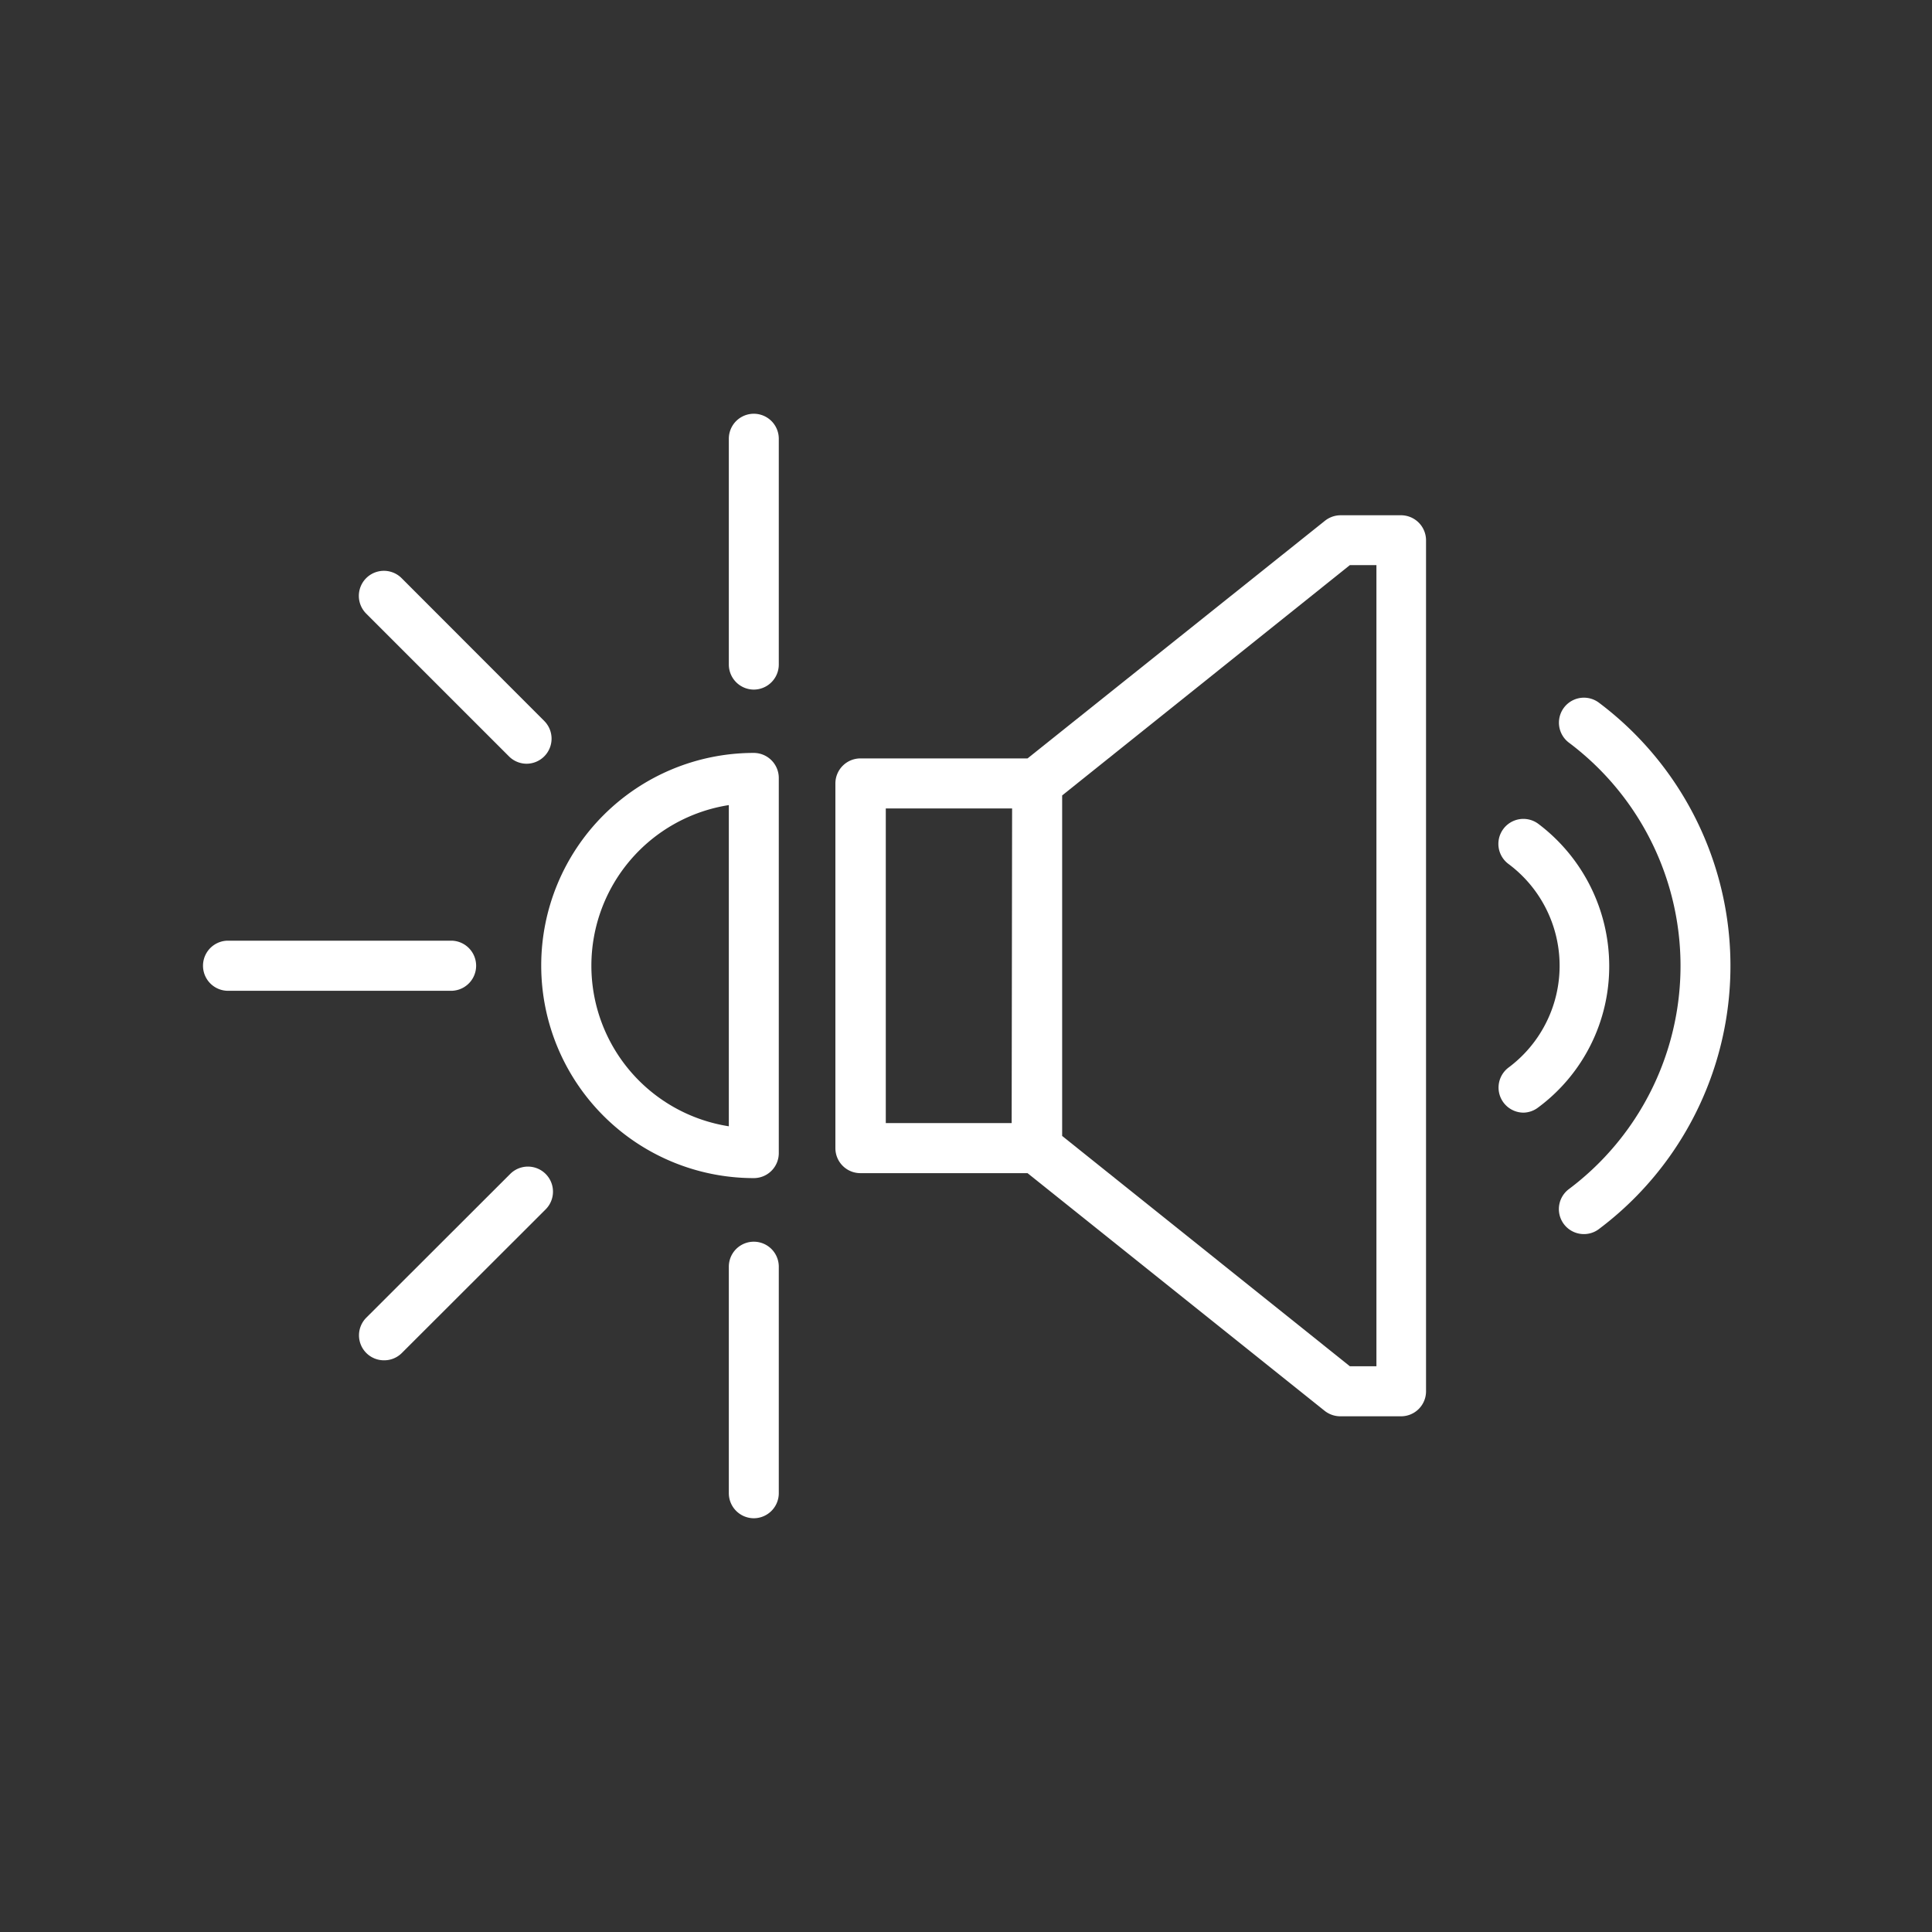
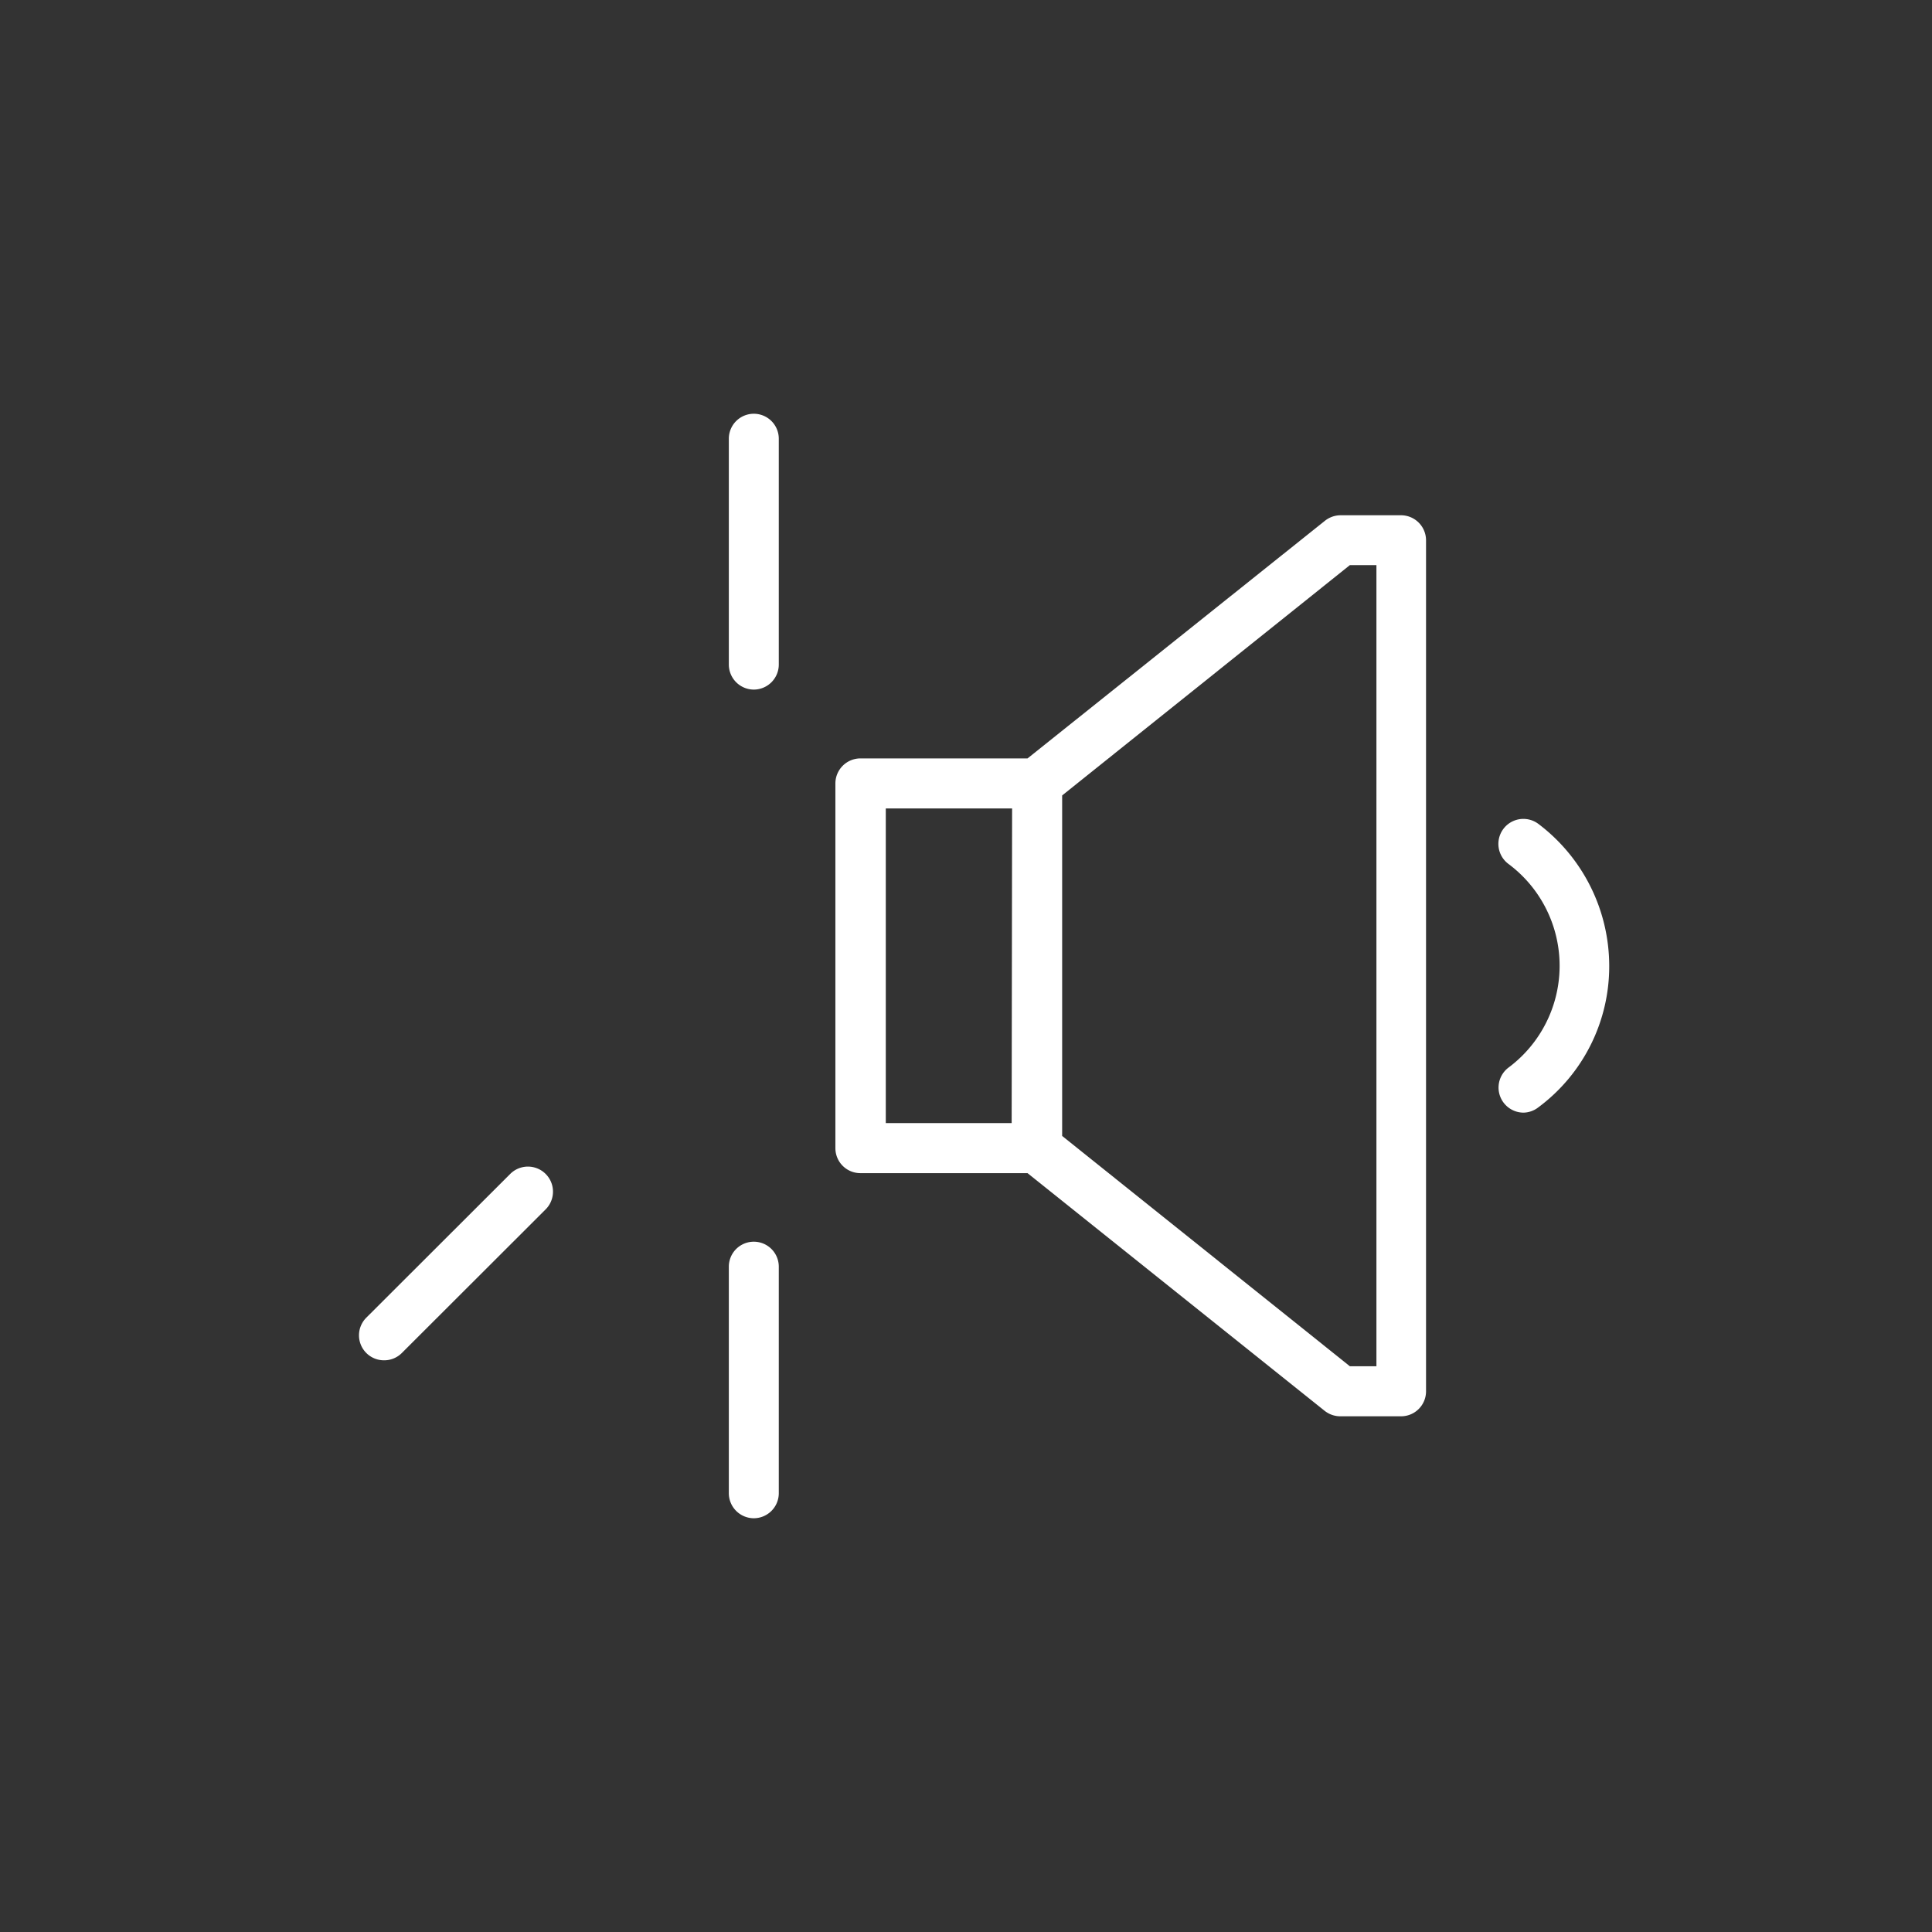
<svg xmlns="http://www.w3.org/2000/svg" id="katman_1" data-name="katman 1" viewBox="0 0 218.11 218.11">
  <rect x="0" y="0" width="218.11" height="218.11" fill="#333333" stroke="none" />
  <defs>
    <style>.cls-1{fill:#fff;}</style>
  </defs>
  <path class="cls-1" d="M43.36,153.57a2.82,2.82,0,0,1-2-4.82L57.6,132.53a2.82,2.82,0,0,1,4,4L45.36,152.75A2.82,2.82,0,0,1,43.36,153.57Z" />
-   <path class="cls-1" d="M59.46,86.22a2.82,2.82,0,0,1-2-.83L41.34,69.27a2.82,2.82,0,0,1,4-4L61.45,81.4a2.83,2.83,0,0,1-2,4.82Z" />
-   <path class="cls-1" d="M51.09,111.85H25.58a2.83,2.83,0,0,1,0-5.65H51.09a2.83,2.83,0,0,1,0,5.65Z" />
  <path class="cls-1" d="M85.1,77.85A2.83,2.83,0,0,1,82.28,75V49.53a2.82,2.82,0,0,1,5.64,0V75A2.83,2.83,0,0,1,85.1,77.85Z" />
  <path class="cls-1" d="M85.1,171.4a2.83,2.83,0,0,1-2.82-2.83V143a2.82,2.82,0,1,1,5.64,0v25.55A2.83,2.83,0,0,1,85.1,171.4Z" />
-   <path class="cls-1" d="M85.1,133a24,24,0,1,1,0-48,2.83,2.83,0,0,1,2.82,2.83v42.34A2.82,2.82,0,0,1,85.1,133ZM82.28,90.89a18.35,18.35,0,0,0,0,36.26Z" />
  <path class="cls-1" d="M158.21,58.17h-6.86a2.85,2.85,0,0,0-1.77.62L116,85.62H97.13a2.83,2.83,0,0,0-2.82,2.83v41.17a2.82,2.82,0,0,0,2.82,2.82H116l33.54,26.83a2.85,2.85,0,0,0,1.77.62h6.86a2.82,2.82,0,0,0,2.82-2.82V61A2.83,2.83,0,0,0,158.21,58.17Zm-44,68.62H100V91.27h14.26Zm41.18,27.45h-3l-32.48-26V89.8l32.48-26h3Z" />
  <path class="cls-1" d="M172,125.61a2.83,2.83,0,0,1-1.71-5.08,14.33,14.33,0,0,0,0-23,2.82,2.82,0,1,1,3.38-4.52,20.11,20.11,0,0,1,8,16,19.82,19.82,0,0,1-8,16A2.82,2.82,0,0,1,172,125.61Z" />
-   <path class="cls-1" d="M178.82,139.32a2.82,2.82,0,0,1-1.7-5.08,31.5,31.5,0,0,0,0-50.4,2.82,2.82,0,0,1,3.39-4.51,37.15,37.15,0,0,1,0,59.42A2.78,2.78,0,0,1,178.82,139.32Z" />
</svg>